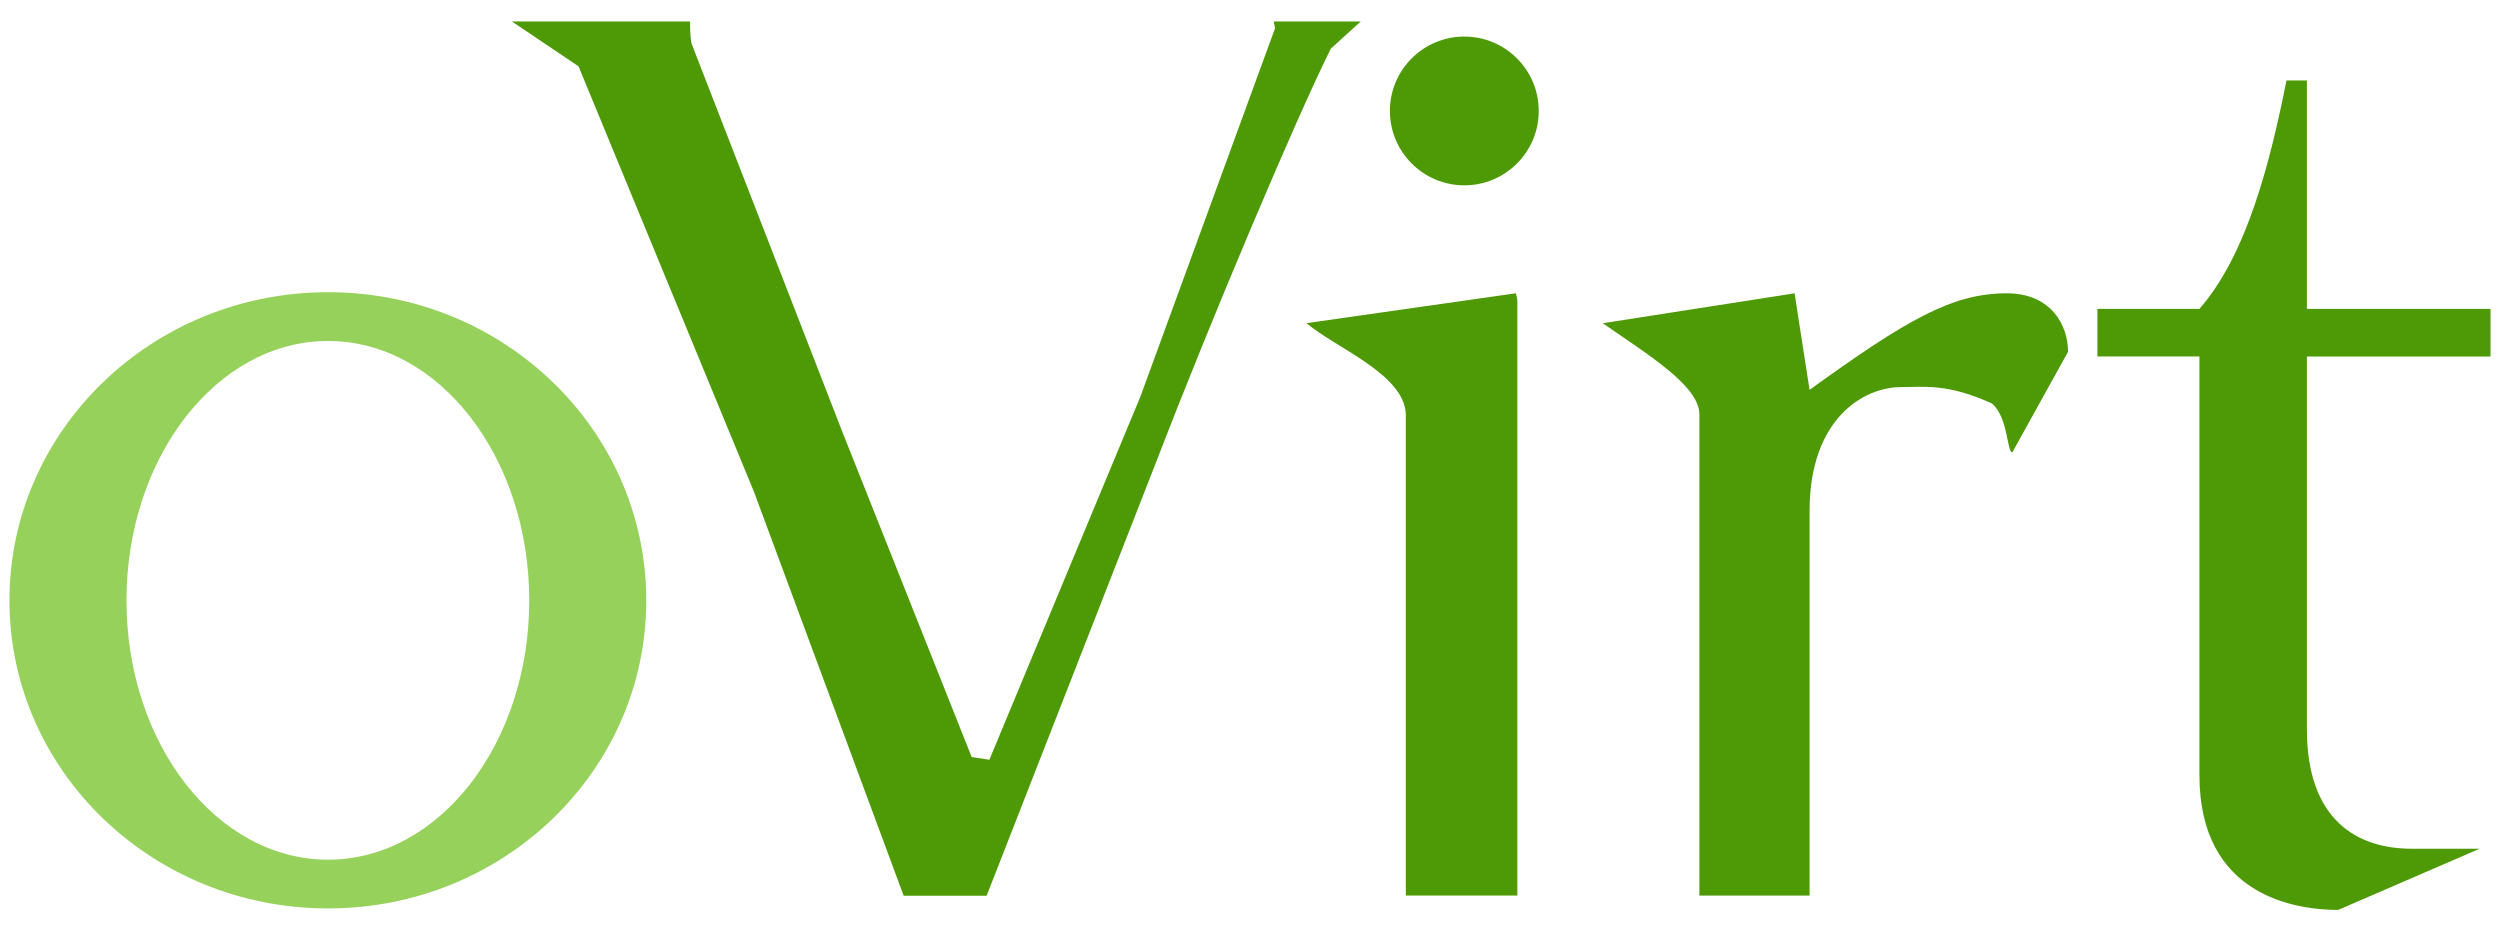
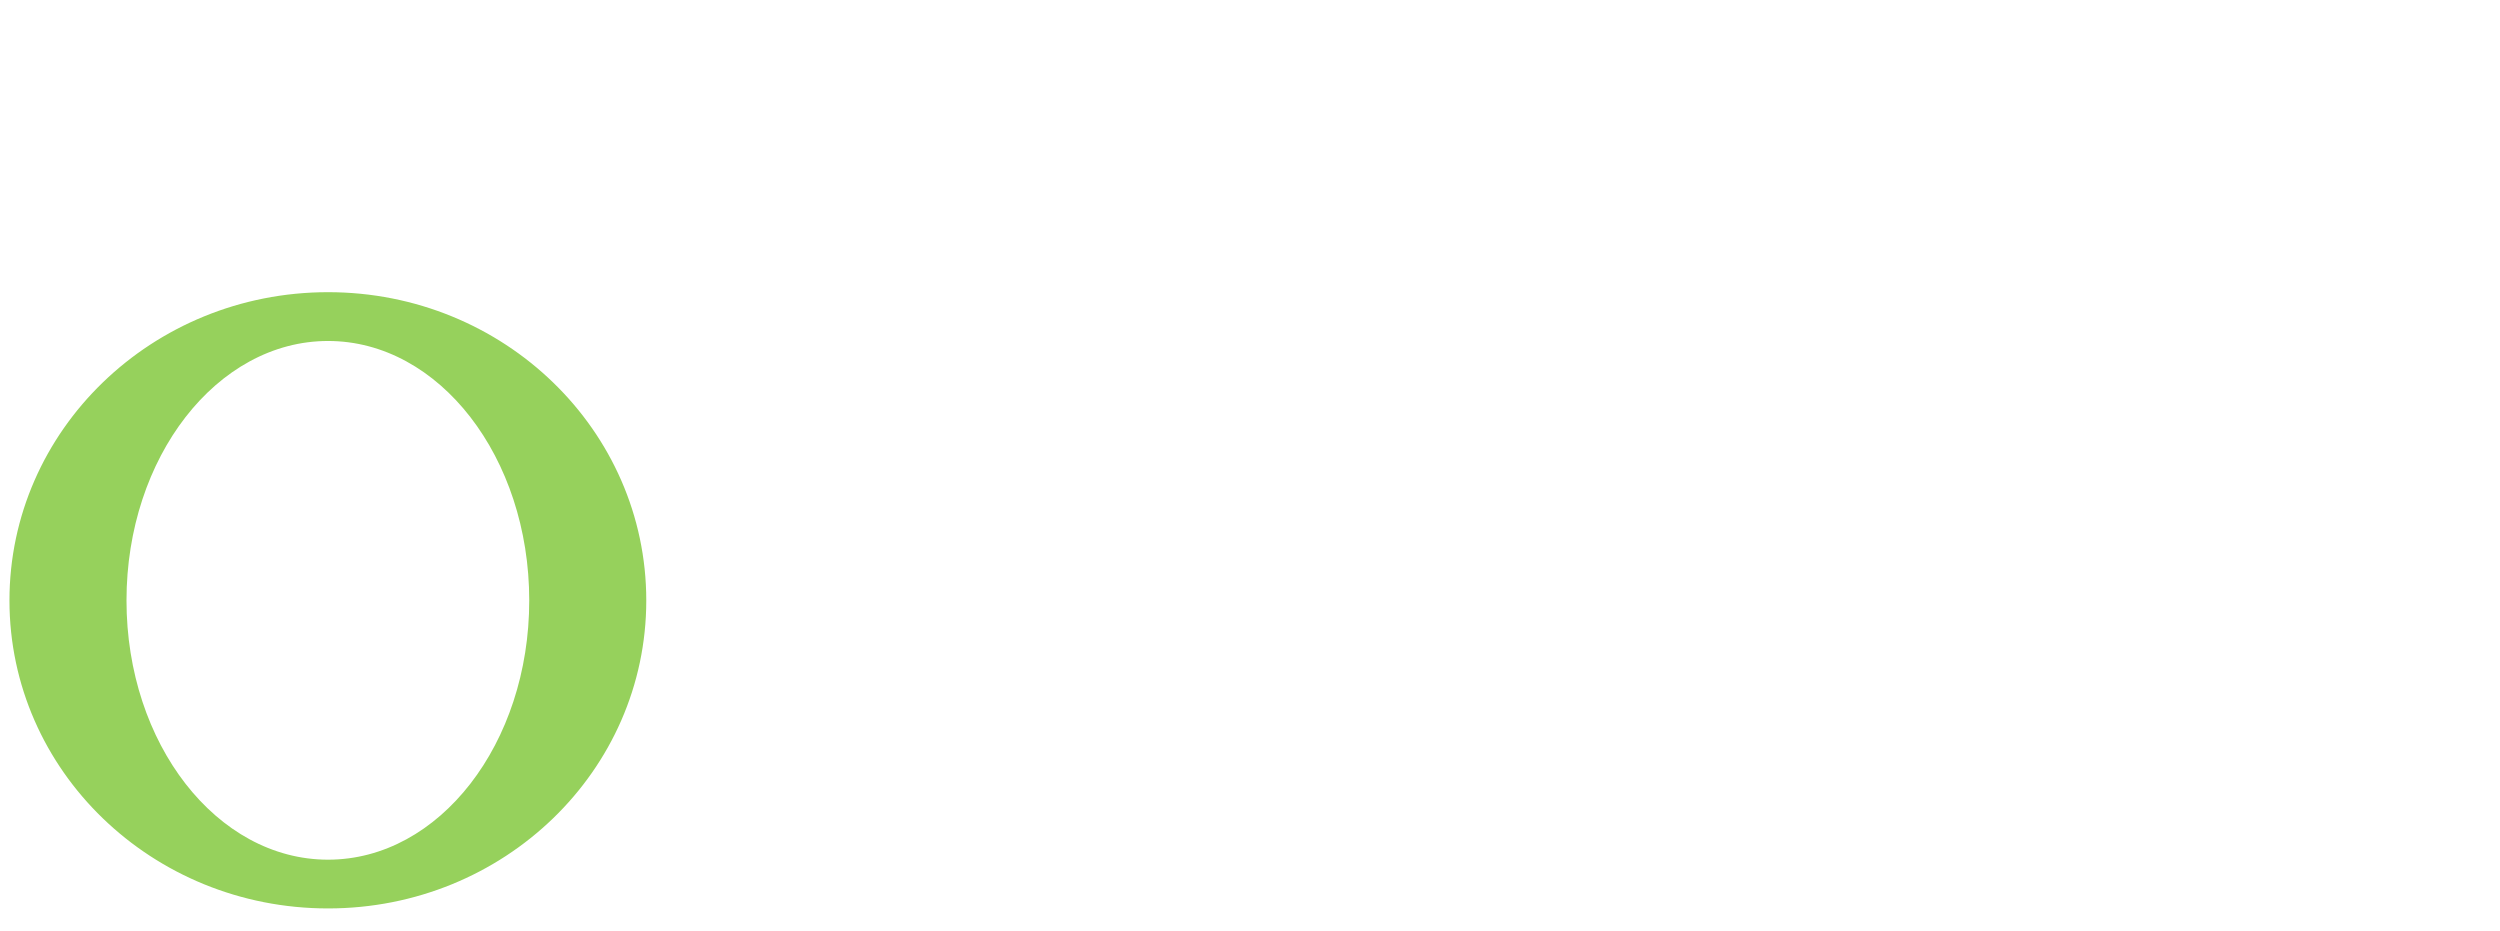
<svg xmlns="http://www.w3.org/2000/svg" width="102" height="38" viewBox="0 0 102 38" fill="none">
  <path d="M13.384 11.921C6.206 11.921 0.386 17.554 0.386 24.499C0.386 31.444 6.206 37.064 13.384 37.064C20.562 37.064 26.368 31.444 26.368 24.499C26.368 17.554 20.562 11.921 13.384 11.921ZM13.384 13.912C17.921 13.912 21.593 18.66 21.593 24.5C21.593 30.34 17.923 35.075 13.384 35.075C8.847 35.075 5.161 30.345 5.161 24.5C5.161 18.66 8.847 13.912 13.384 13.912Z" fill="#96D15C" />
-   <path d="M101.614 14.543V12.601H94.121V3.282H93.289C92.623 6.61 91.679 10.382 89.737 12.601H85.574V14.543H89.737V31.632C89.737 36.568 93.678 37.125 95.397 37.125L101.169 34.628H98.394C96.174 34.628 94.121 33.463 94.121 29.749V14.547H101.613M73.219 11.967L65.394 13.188C67.226 14.464 69.335 15.74 69.335 16.905V36.541H73.831V20.843C73.831 17.071 76.051 15.795 77.55 15.795C78.494 15.795 79.437 15.629 81.269 16.461C81.935 17.016 81.879 18.458 82.102 18.458L84.377 14.352C84.377 13.298 83.711 11.967 81.879 11.967C79.659 11.967 77.828 13.021 73.83 15.906L73.219 11.967ZM53.305 13.185C54.468 14.183 57.3 15.255 57.357 16.902V36.538H61.908V12.242L61.853 11.965L53.305 13.185ZM62.781 4.526C62.781 6.202 61.421 7.561 59.744 7.561C58.068 7.561 56.708 6.202 56.708 4.526C56.708 2.85 58.068 1.492 59.744 1.492C61.421 1.492 62.781 2.85 62.781 4.526ZM20.884 0.875C21.79 1.485 22.697 2.096 23.604 2.706L30.764 20.069L36.869 36.545H40.255L47.193 18.794C49.413 13.024 52.91 4.758 54.298 1.985L55.519 0.875H51.966L52.022 1.153L46.527 16.186L40.366 30.998L39.644 30.887L34.371 17.628L28.21 1.763C28.155 1.43 28.155 1.152 28.155 0.875L20.884 0.875Z" fill="#4E9A06" />
</svg>